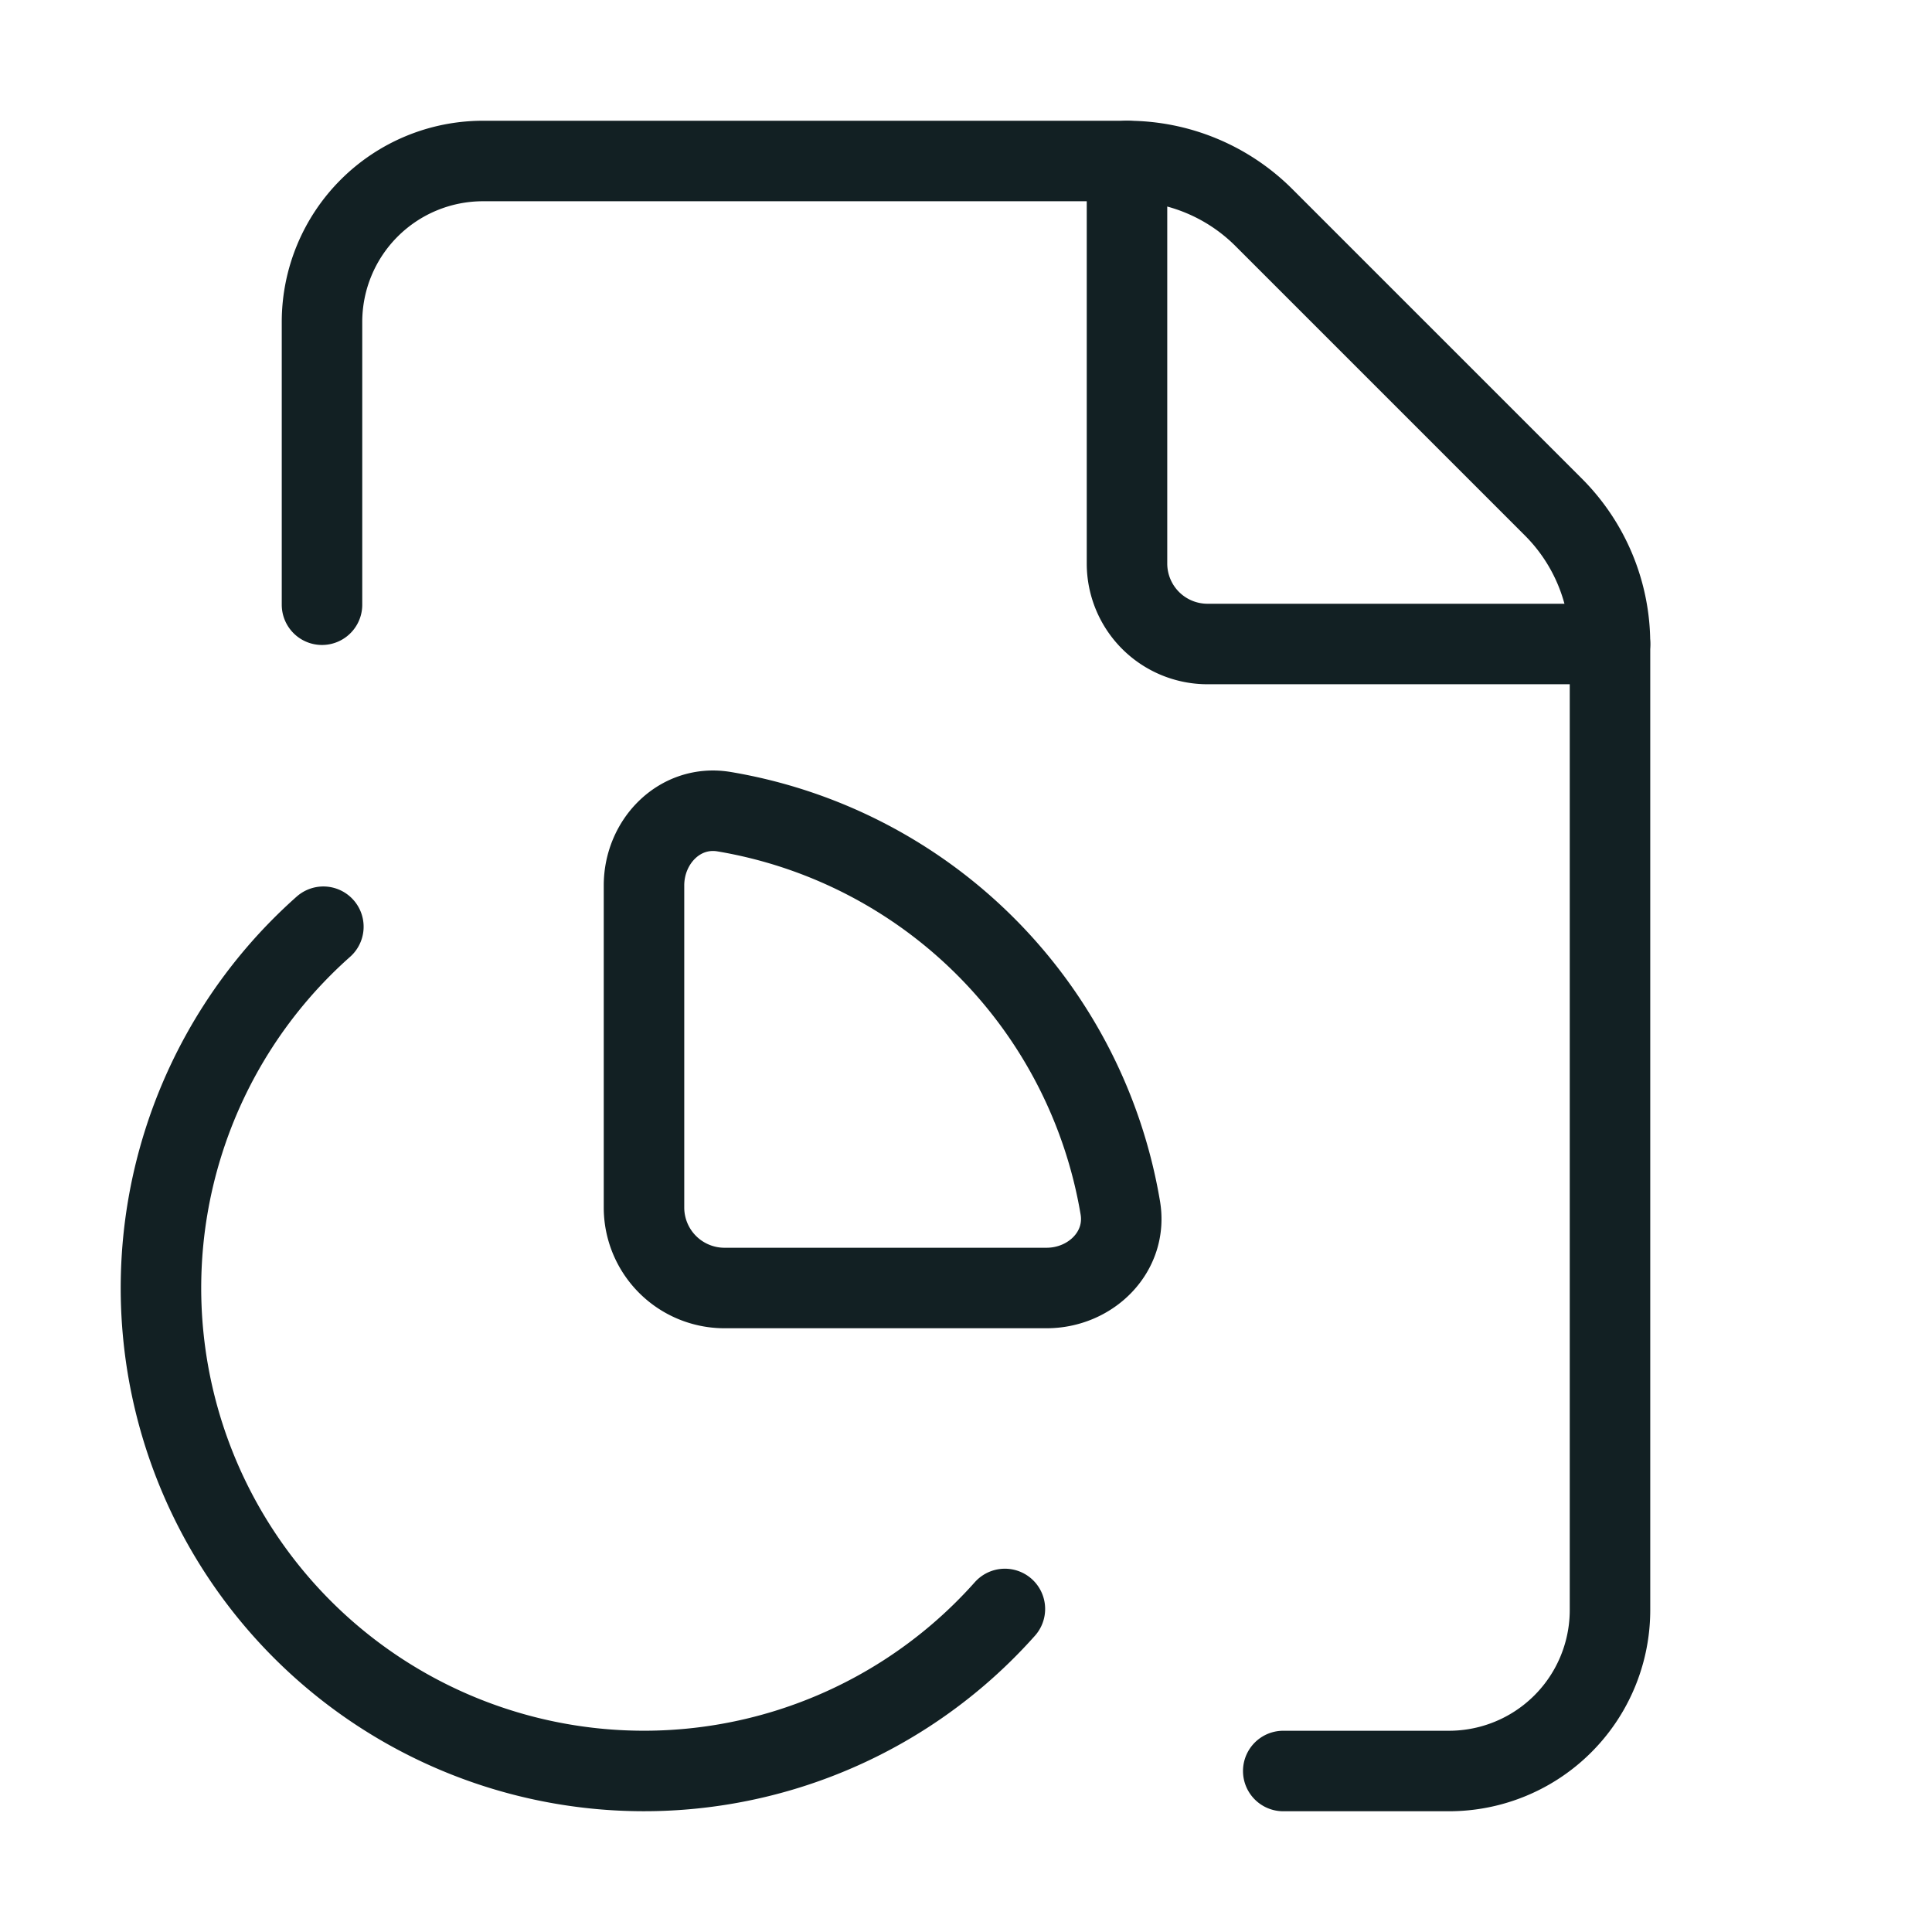
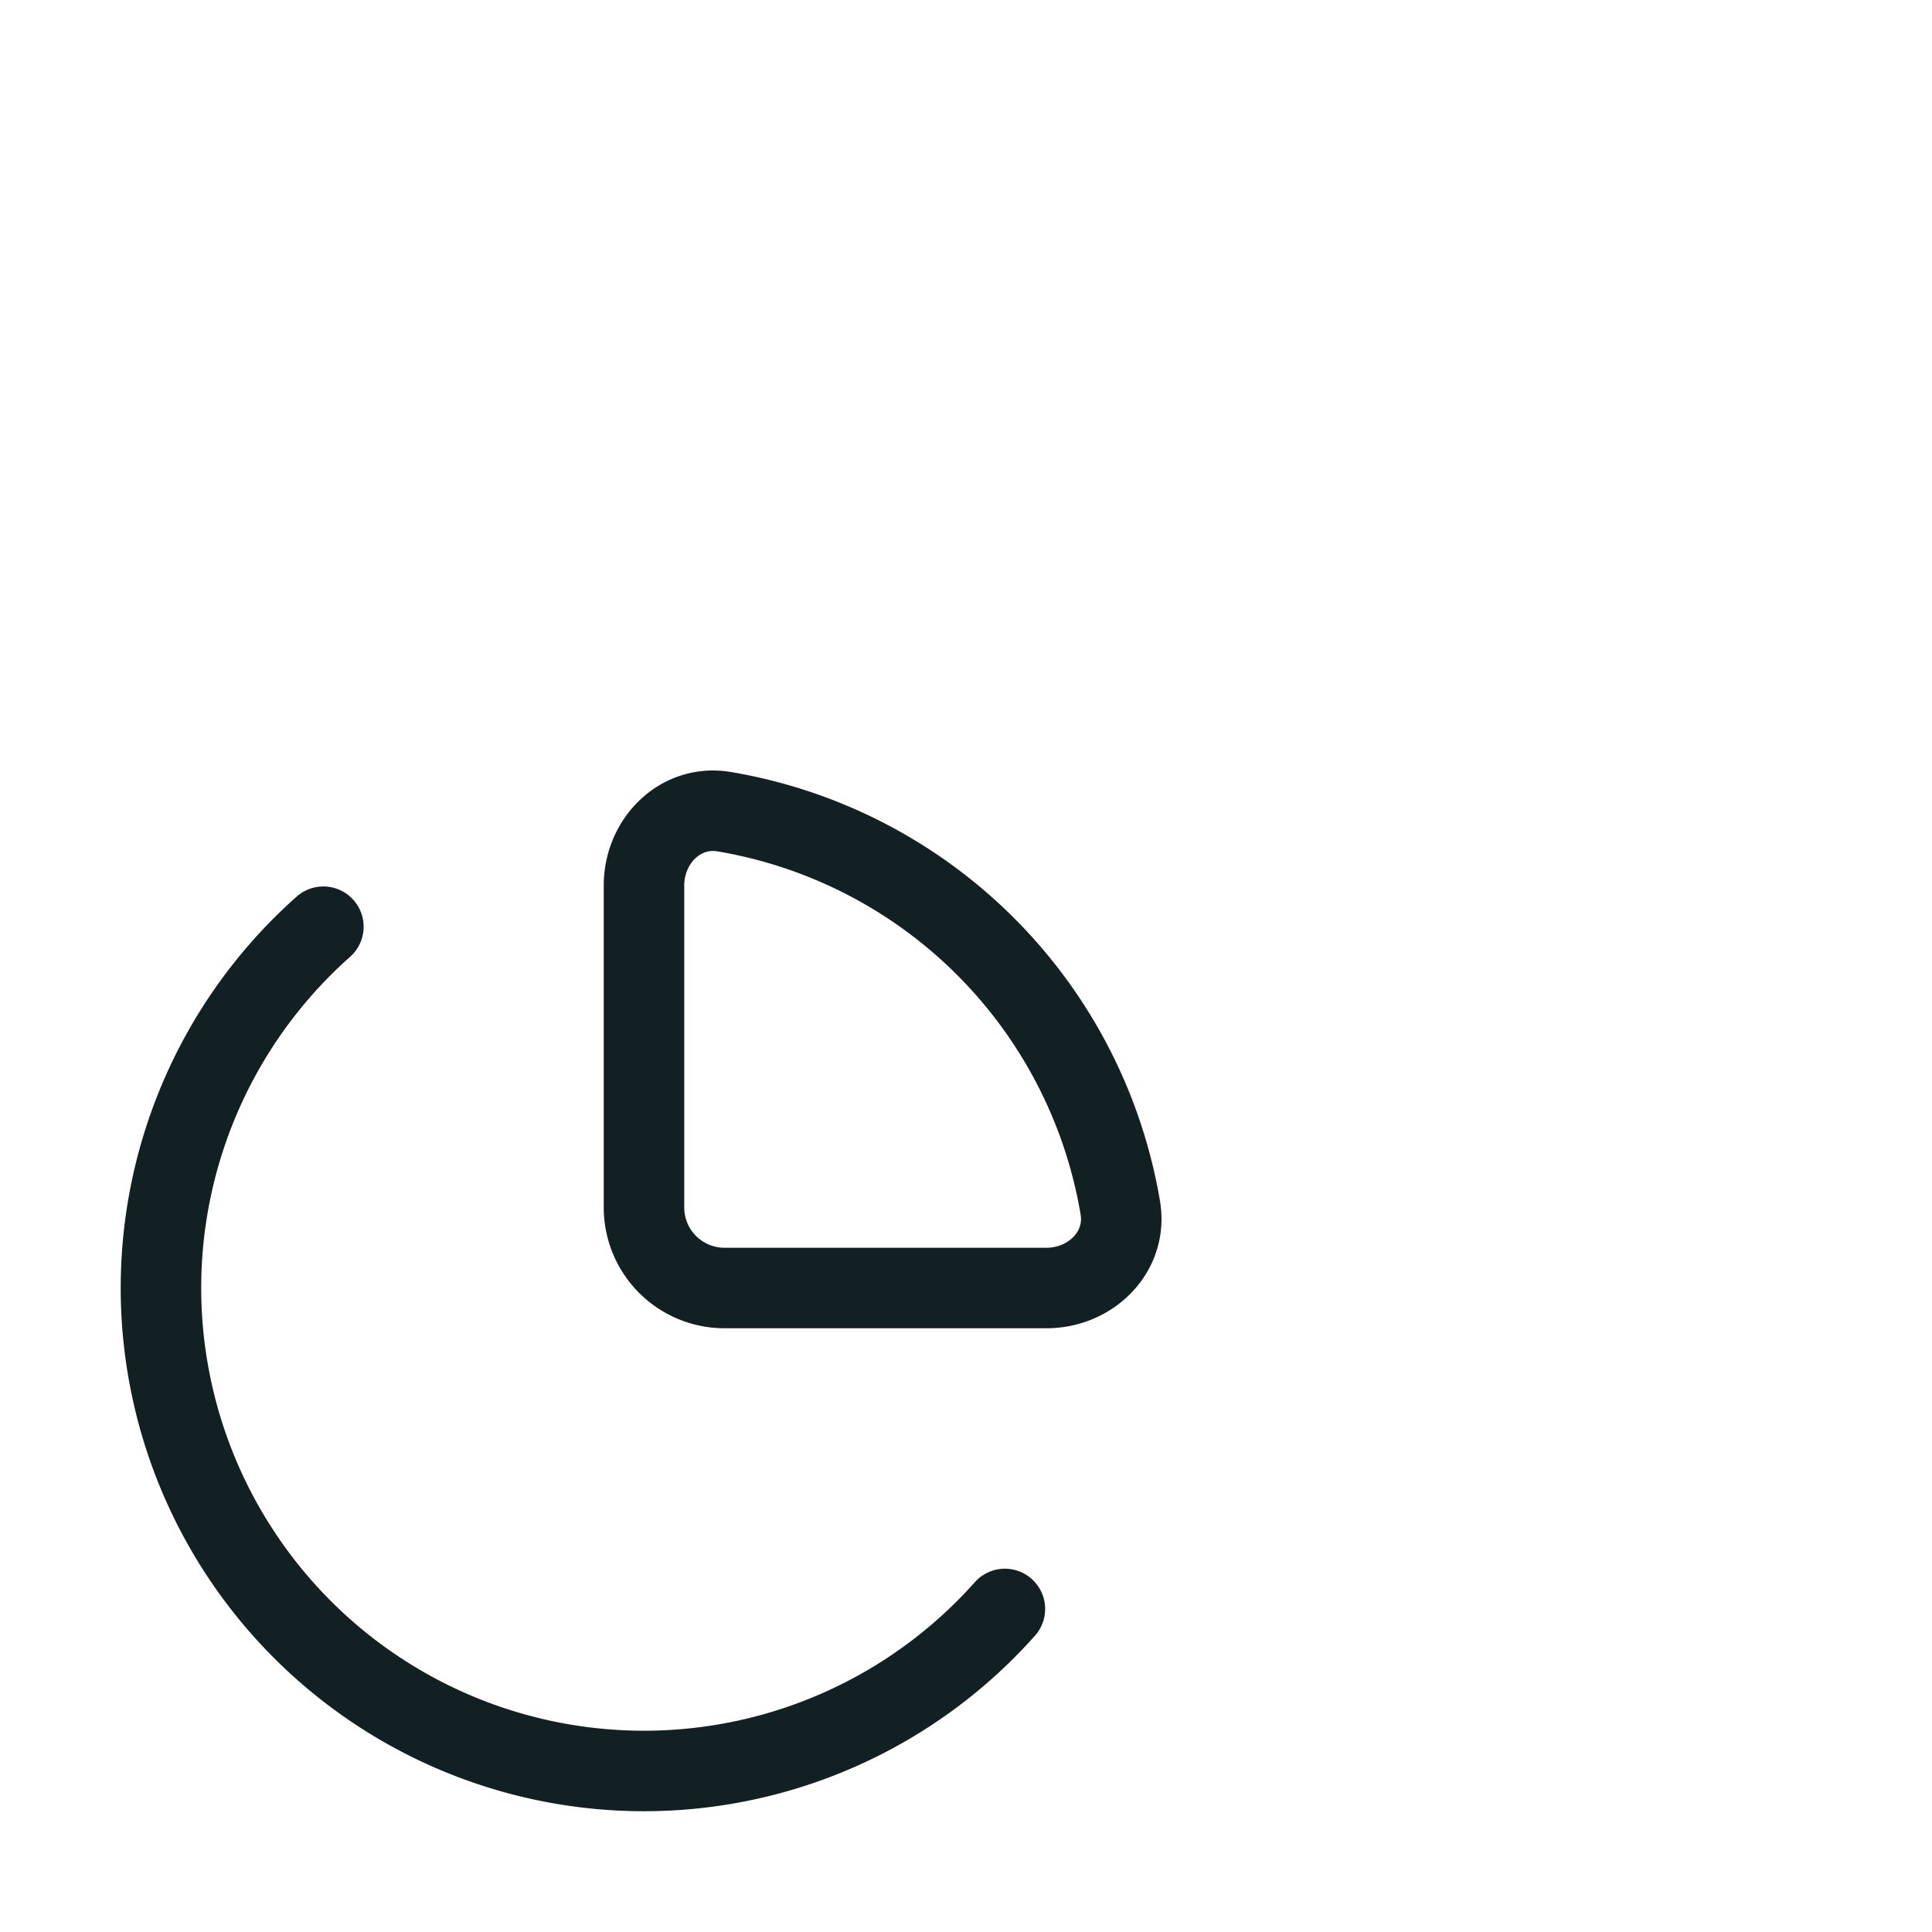
<svg xmlns="http://www.w3.org/2000/svg" width="48" height="48" viewBox="0 0 24 24" fill="none" stroke="#122023" stroke-width="1" stroke-linecap="round" stroke-linejoin="round" class="lucide lucide-file-chart-pie-icon lucide-file-chart-pie">
-   <path d="M15.941 22H18a2 2 0 0 0 2-2V8a2.4 2.4 0 0 0-.706-1.704l-3.588-3.588A2.4 2.4 0 0 0 14 2H6a2 2 0 0 0-2 2v3.512" />
-   <path d="M14 2v5a1 1 0 0 0 1 1h5" />
  <path d="M4.017 11.512a6 6 0 1 0 8.466 8.475" />
  <path d="M9 16a1 1 0 0 1-1-1v-4c0-.552.45-1.008.995-.917a6 6 0 0 1 4.922 4.922c.091.544-.365.995-.917.995z" />
</svg>